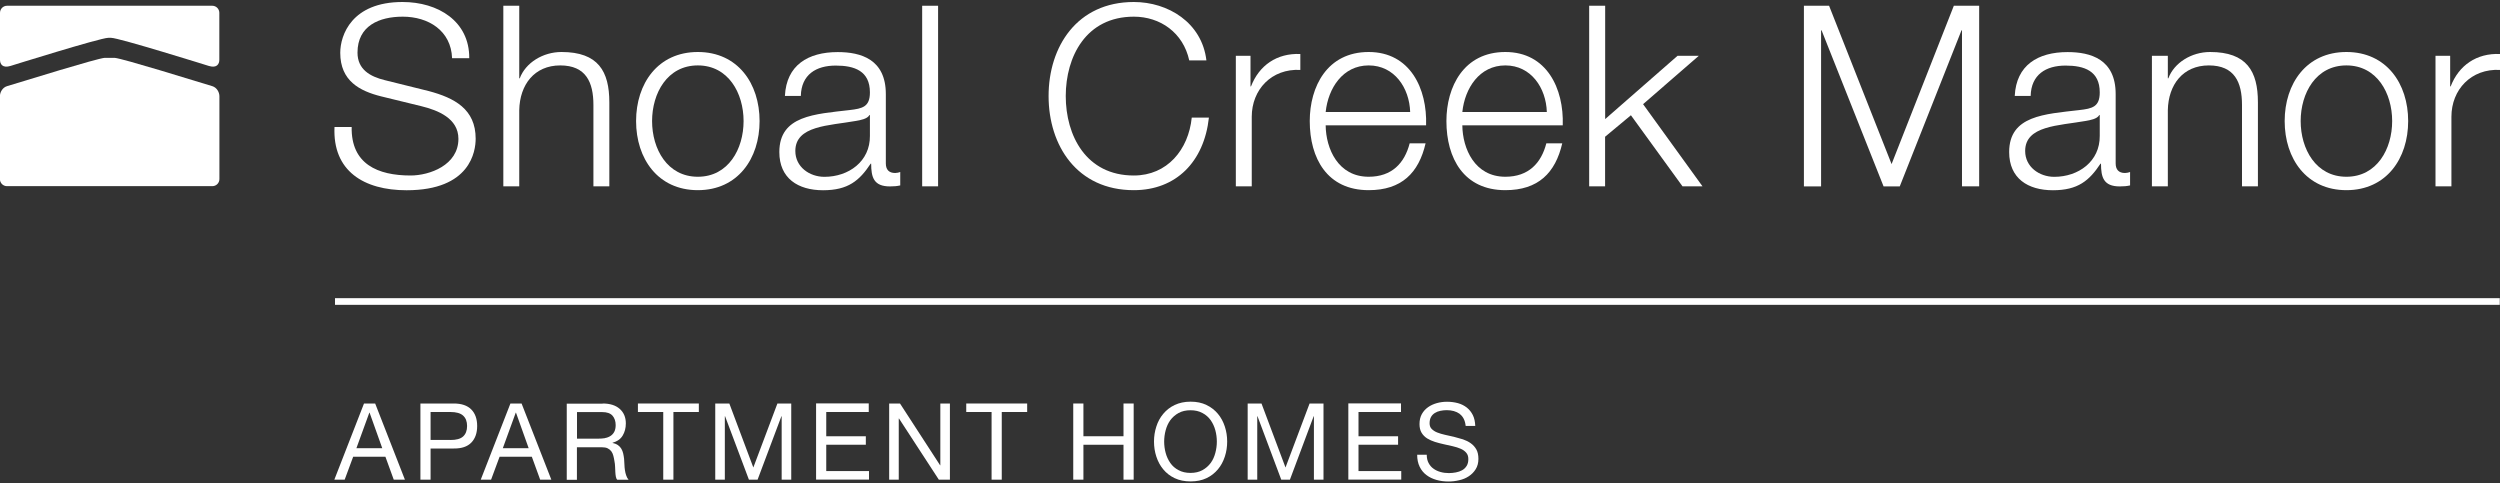
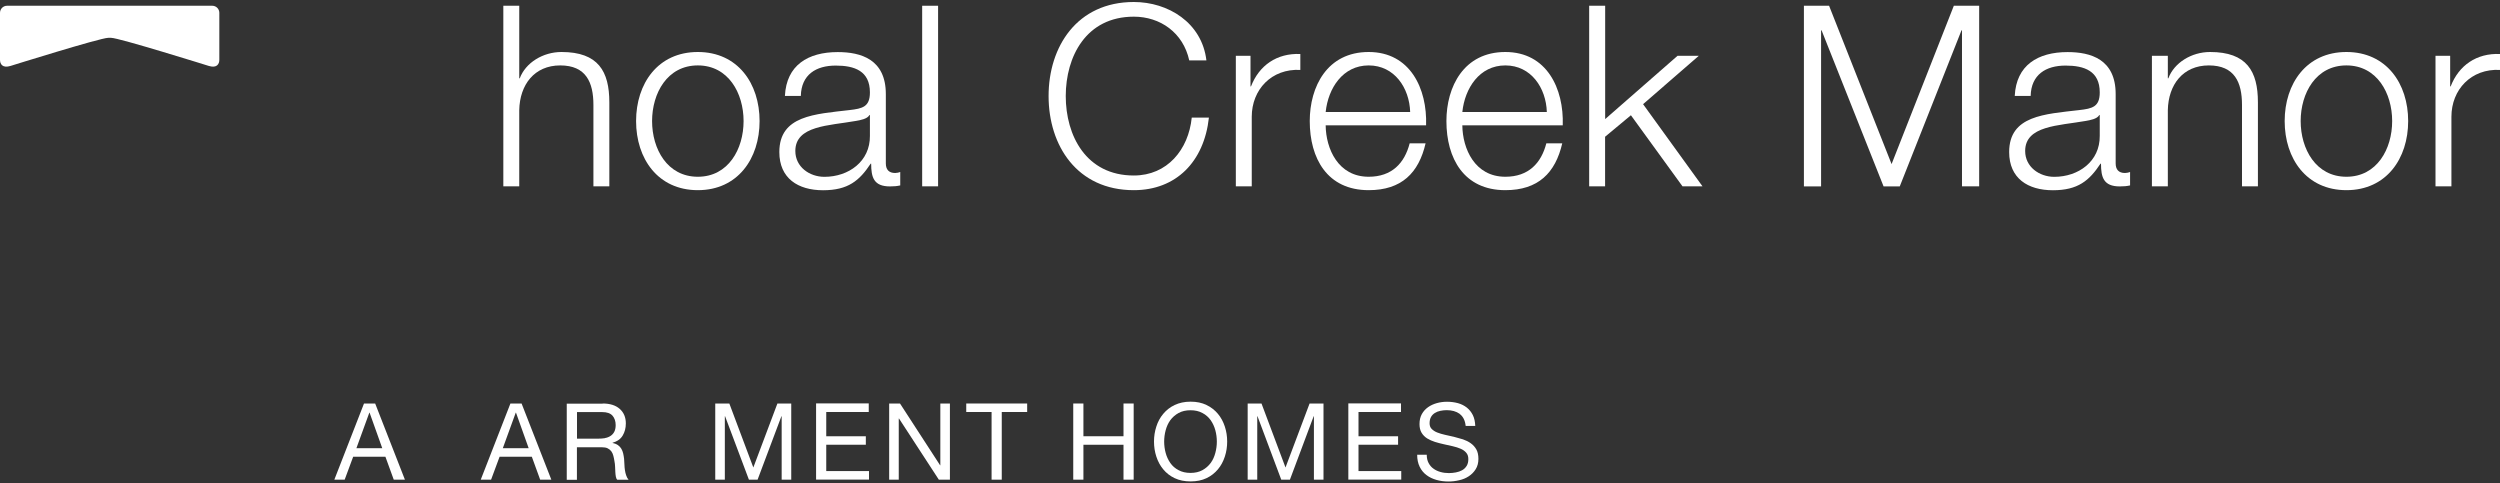
<svg xmlns="http://www.w3.org/2000/svg" id="logos" viewBox="0 0 300 58">
  <rect x="0" y="0" width="300" height="58" fill="#333333" stroke="none" />
  <defs>
    <style>
      .cls-1 {
        fill: #fff;
        stroke-width: 0px;
      }
    </style>
  </defs>
  <g>
-     <path class="cls-1" d="m25.48,10.34c-2.38-.72-10.69-3.3-11.72-3.4-.14-.01-.28,0-.6,0s-.45-.01-.6,0c-1.03.1-9.34,2.68-11.72,3.4-.55.17-.85.74-.85,1.21v9.94c0,.47.38.85.85.85h24.64c.47,0,.85-.38.85-.85v-9.94c0-.47-.3-1.04-.85-1.21Z" />
    <path class="cls-1" d="m25.48.69H.85c-.47,0-.85.38-.85.85v5.64c0,.48.28,1.04,1.27.73,0,0,10.78-3.37,11.71-3.37h.36c.93,0,11.71,3.37,11.71,3.37.99.31,1.27-.25,1.27-.73V1.54c0-.47-.38-.85-.85-.85Z" />
  </g>
  <g>
    <path class="cls-1" d="m45.02,48.42l3.57,9.14h-1.34l-1-2.75h-3.87l-1.02,2.75h-1.24l3.56-9.14h1.34Zm.85,5.36l-1.52-4.26h-.03l-1.55,4.26h3.1Z" />
-     <path class="cls-1" d="m54.46,48.42c.92,0,1.62.24,2.09.71.47.47.71,1.14.71,1.99s-.24,1.52-.71,2c-.47.48-1.17.71-2.09.7h-2.79v3.74h-1.22v-9.14h4.01Zm-.41,4.38c.69,0,1.2-.13,1.52-.42.32-.29.48-.71.48-1.26s-.16-.96-.48-1.25c-.32-.29-.83-.43-1.52-.43h-2.38v3.35h2.38Z" />
    <path class="cls-1" d="m62.59,48.42l3.57,9.14h-1.34l-1-2.75h-3.87l-1.02,2.75h-1.24l3.56-9.14h1.34Zm.85,5.36l-1.52-4.26h-.03l-1.55,4.26h3.1Z" />
    <path class="cls-1" d="m72.32,48.42c.87,0,1.55.21,2.04.64s.74,1.01.74,1.75c0,.56-.13,1.04-.38,1.46-.25.42-.65.7-1.21.86v.03c.26.05.48.14.65.26.17.12.3.26.4.43.1.17.17.35.22.56.05.21.08.42.11.64.02.22.03.45.04.68,0,.23.03.46.06.68.03.22.08.43.15.63.06.2.16.38.29.53h-1.36c-.09-.09-.14-.22-.17-.38-.03-.16-.05-.34-.06-.54,0-.2-.02-.42-.03-.65s-.03-.46-.08-.68c-.03-.22-.08-.43-.13-.63-.05-.2-.13-.38-.24-.53-.11-.15-.26-.27-.44-.36-.18-.09-.42-.13-.72-.13h-2.97v3.91h-1.22v-9.14h4.3Zm.26,4.15c.26-.04.48-.13.67-.25.19-.12.35-.29.46-.5s.17-.48.17-.81c0-.46-.13-.84-.38-1.13-.26-.29-.67-.43-1.24-.43h-3.02v3.19h2.54c.28,0,.55-.02.81-.06Z" />
-     <path class="cls-1" d="m76.55,49.44v-1.02h7.31v1.02h-3.05v8.12h-1.22v-8.12h-3.05Z" />
    <path class="cls-1" d="m87.52,48.42l2.88,7.68,2.89-7.68h1.66v9.14h-1.15v-7.61h-.03l-2.86,7.61h-1.04l-2.86-7.61h-.03v7.61h-1.15v-9.14h1.66Z" />
    <path class="cls-1" d="m104.25,48.42v1.02h-5.1v2.91h4.75v1.02h-4.75v3.16h5.13v1.02h-6.35v-9.14h6.31Z" />
    <path class="cls-1" d="m108,48.42l4.81,7.41h.03v-7.41h1.15v9.14h-1.33l-4.78-7.34h-.03v7.34h-1.15v-9.14h1.29Z" />
    <path class="cls-1" d="m115.95,49.44v-1.02h7.31v1.02h-3.05v8.12h-1.22v-8.12h-3.05Z" />
    <path class="cls-1" d="m130.01,48.42v3.93h4.81v-3.93h1.22v9.14h-1.22v-4.19h-4.81v4.19h-1.22v-9.14h1.22Z" />
    <path class="cls-1" d="m138.76,51.19c.18-.58.46-1.09.83-1.53.37-.44.82-.8,1.37-1.06s1.18-.4,1.91-.4,1.36.13,1.91.4c.55.26,1,.62,1.37,1.06s.64.95.83,1.53.28,1.18.28,1.8-.09,1.22-.28,1.8-.46,1.09-.83,1.53-.82.8-1.37,1.06c-.55.26-1.18.39-1.91.39s-1.36-.13-1.91-.39-1-.61-1.37-1.06c-.37-.44-.64-.95-.83-1.53s-.28-1.18-.28-1.8.09-1.22.28-1.8Zm1.12,3.16c.12.45.31.85.56,1.21s.58.65.99.86c.4.22.88.33,1.43.33s1.03-.11,1.43-.33c.4-.22.73-.51.99-.86s.44-.76.56-1.21c.12-.45.18-.9.18-1.36s-.06-.91-.18-1.36c-.12-.45-.31-.85-.56-1.21-.26-.36-.58-.65-.99-.86-.4-.22-.88-.33-1.43-.33s-1.03.11-1.43.33c-.4.22-.73.51-.99.86-.26.36-.44.76-.56,1.21s-.18.9-.18,1.36.06.92.18,1.36Z" />
    <path class="cls-1" d="m151.38,48.42l2.88,7.68,2.89-7.68h1.67v9.14h-1.15v-7.61h-.03l-2.85,7.61h-1.04l-2.85-7.61h-.03v7.61h-1.15v-9.14h1.66Z" />
    <path class="cls-1" d="m168.12,48.42v1.02h-5.1v2.91h4.75v1.02h-4.75v3.16h5.13v1.02h-6.35v-9.14h6.31Z" />
    <path class="cls-1" d="m175.16,49.66c-.41-.29-.92-.44-1.56-.44-.26,0-.51.03-.76.08-.25.05-.47.14-.66.26-.19.12-.35.28-.46.48-.11.2-.17.45-.17.75,0,.28.08.51.25.68s.39.32.67.43c.28.11.59.2.94.28.35.07.71.15,1.07.24.36.09.72.19,1.07.3.35.12.66.27.94.47.28.2.5.44.67.74.17.3.25.68.25,1.13,0,.49-.11.9-.33,1.25s-.5.63-.84.85c-.34.22-.72.38-1.15.47-.42.1-.84.15-1.26.15-.51,0-1-.06-1.45-.19-.46-.13-.86-.32-1.2-.58-.35-.26-.62-.59-.82-1-.2-.41-.3-.89-.3-1.44h1.15c0,.38.07.71.22.99.15.28.34.51.59.68.24.18.53.31.85.4s.66.13,1,.13c.27,0,.55-.03.83-.08.28-.05.53-.14.75-.26.22-.12.4-.29.54-.51s.21-.49.21-.82-.08-.57-.25-.77c-.17-.2-.39-.36-.67-.48-.28-.12-.59-.22-.94-.3s-.71-.16-1.07-.24c-.36-.08-.72-.17-1.07-.28-.35-.11-.66-.25-.94-.42-.28-.18-.5-.4-.67-.68-.17-.28-.25-.63-.25-1.04,0-.46.09-.86.28-1.2s.44-.61.75-.83.67-.38,1.06-.49c.4-.11.8-.16,1.22-.16.47,0,.9.06,1.31.17.4.11.75.29,1.06.53.3.24.54.54.72.9.18.36.27.8.29,1.3h-1.15c-.07-.66-.31-1.13-.71-1.43Z" />
  </g>
-   <rect class="cls-1" x="40.2" y="35.78" width="259.77" height=".8" />
  <g>
-     <path class="cls-1" d="m42.2,15.23c-.09,4.46,3.13,5.83,7.07,5.83,2.28,0,5.74-1.24,5.74-4.4,0-2.46-2.46-3.43-4.46-3.92l-4.83-1.18c-2.55-.64-4.89-1.85-4.89-5.22,0-2.12,1.37-6.1,7.47-6.1,4.28,0,8.04,2.31,8.01,6.74h-2.06c-.12-3.31-2.85-4.98-5.92-4.98-2.82,0-5.43,1.09-5.43,4.31,0,2.03,1.52,2.88,3.28,3.31l5.28,1.31c3.07.82,5.62,2.16,5.62,5.71,0,1.49-.61,6.19-8.29,6.19-5.13,0-8.89-2.31-8.65-7.59h2.06Z" />
    <path class="cls-1" d="m60.4.69h1.91v8.71h.06c.7-1.88,2.79-3.16,5.01-3.16,4.4,0,5.74,2.31,5.74,6.04v10.08h-1.91v-9.77c0-2.7-.88-4.74-3.98-4.74s-4.86,2.31-4.92,5.37v9.14h-1.91V.69Z" />
    <path class="cls-1" d="m91.15,14.53c0,4.49-2.61,8.29-7.41,8.29s-7.41-3.79-7.41-8.29,2.61-8.29,7.41-8.29,7.41,3.79,7.41,8.29Zm-12.9,0c0,3.34,1.82,6.68,5.49,6.68s5.49-3.34,5.49-6.68-1.82-6.68-5.49-6.68-5.49,3.34-5.49,6.68Z" />
    <path class="cls-1" d="m94.19,11.5c.18-3.67,2.76-5.25,6.34-5.25,2.76,0,5.77.85,5.77,5.04v8.32c0,.73.36,1.15,1.12,1.15.21,0,.46-.06.61-.12v1.61c-.42.09-.73.12-1.24.12-1.94,0-2.25-1.09-2.25-2.73h-.06c-1.34,2.03-2.7,3.19-5.71,3.19s-5.25-1.43-5.25-4.58c0-4.4,4.28-4.55,8.41-5.04,1.58-.18,2.46-.39,2.46-2.12,0-2.58-1.85-3.22-4.1-3.22-2.37,0-4.13,1.09-4.19,3.64h-1.91Zm10.2,2.31h-.06c-.24.46-1.09.61-1.61.7-3.25.58-7.28.55-7.28,3.61,0,1.91,1.7,3.1,3.49,3.1,2.91,0,5.49-1.85,5.46-4.92v-2.49Z" />
    <path class="cls-1" d="m110.66.69h1.91v21.67h-1.91V.69Z" />
    <path class="cls-1" d="m142.71,7.25c-.73-3.34-3.49-5.25-6.65-5.25-5.74,0-8.17,4.8-8.17,9.53s2.43,9.53,8.17,9.53c4.01,0,6.56-3.1,6.95-6.95h2.06c-.58,5.31-3.95,8.71-9.01,8.71-6.83,0-10.23-5.37-10.23-11.29S129.23.24,136.06.24c4.1,0,8.17,2.46,8.71,7.01h-2.06Z" />
    <path class="cls-1" d="m148.3,6.7h1.76v3.67h.06c.97-2.52,3.1-4.01,5.92-3.89v1.91c-3.46-.18-5.83,2.37-5.83,5.62v8.35h-1.91V6.7Z" />
    <path class="cls-1" d="m159.08,15.05c.03,2.79,1.49,6.16,5.16,6.16,2.79,0,4.31-1.64,4.92-4.01h1.91c-.82,3.55-2.88,5.62-6.83,5.62-4.98,0-7.07-3.82-7.07-8.29,0-4.13,2.09-8.29,7.07-8.29s7.04,4.4,6.89,8.8h-12.05Zm10.14-1.61c-.09-2.88-1.88-5.59-4.98-5.59s-4.86,2.73-5.16,5.59h10.14Z" />
    <path class="cls-1" d="m175.48,15.05c.03,2.79,1.49,6.16,5.16,6.16,2.79,0,4.31-1.64,4.92-4.01h1.91c-.82,3.55-2.88,5.62-6.83,5.62-4.98,0-7.07-3.82-7.07-8.29,0-4.13,2.09-8.29,7.07-8.29s7.04,4.4,6.89,8.8h-12.05Zm10.14-1.61c-.09-2.88-1.88-5.59-4.98-5.59s-4.86,2.73-5.16,5.59h10.14Z" />
    <path class="cls-1" d="m190.71.69h1.91v13.6l8.68-7.59h2.55l-6.68,5.8,7.13,9.86h-2.4l-6.19-8.53-3.1,2.58v5.95h-1.91V.69Z" />
    <path class="cls-1" d="m216.45.69h3.04l7.5,19,7.47-19h3.04v21.67h-2.06V3.64h-.06l-7.41,18.73h-1.94l-7.44-18.73h-.06v18.73h-2.06V.69Z" />
    <path class="cls-1" d="m241.77,11.5c.18-3.67,2.76-5.25,6.34-5.25,2.76,0,5.77.85,5.77,5.04v8.32c0,.73.36,1.15,1.12,1.15.21,0,.46-.06.61-.12v1.61c-.42.09-.73.12-1.24.12-1.94,0-2.25-1.09-2.25-2.73h-.06c-1.34,2.03-2.7,3.19-5.71,3.19s-5.25-1.43-5.25-4.58c0-4.4,4.28-4.55,8.41-5.04,1.58-.18,2.46-.39,2.46-2.12,0-2.58-1.85-3.22-4.1-3.22-2.37,0-4.13,1.09-4.19,3.64h-1.91Zm10.2,2.31h-.06c-.24.46-1.09.61-1.61.7-3.25.58-7.28.55-7.28,3.61,0,1.91,1.7,3.1,3.49,3.1,2.91,0,5.49-1.85,5.46-4.92v-2.49Z" />
    <path class="cls-1" d="m258.23,6.7h1.91v2.7h.06c.7-1.88,2.79-3.16,5.01-3.16,4.4,0,5.74,2.31,5.74,6.04v10.08h-1.91v-9.77c0-2.7-.88-4.74-3.98-4.74s-4.86,2.31-4.92,5.37v9.14h-1.91V6.7Z" />
    <path class="cls-1" d="m288.98,14.53c0,4.49-2.61,8.29-7.41,8.29s-7.41-3.79-7.41-8.29,2.61-8.29,7.41-8.29,7.41,3.79,7.41,8.29Zm-12.9,0c0,3.34,1.82,6.68,5.49,6.68s5.49-3.34,5.49-6.68-1.82-6.68-5.49-6.68-5.49,3.34-5.49,6.68Z" />
    <path class="cls-1" d="m292.26,6.7h1.76v3.67h.06c.97-2.52,3.1-4.01,5.92-3.89v1.91c-3.46-.18-5.83,2.37-5.83,5.62v8.35h-1.91V6.7Z" />
  </g>
</svg>